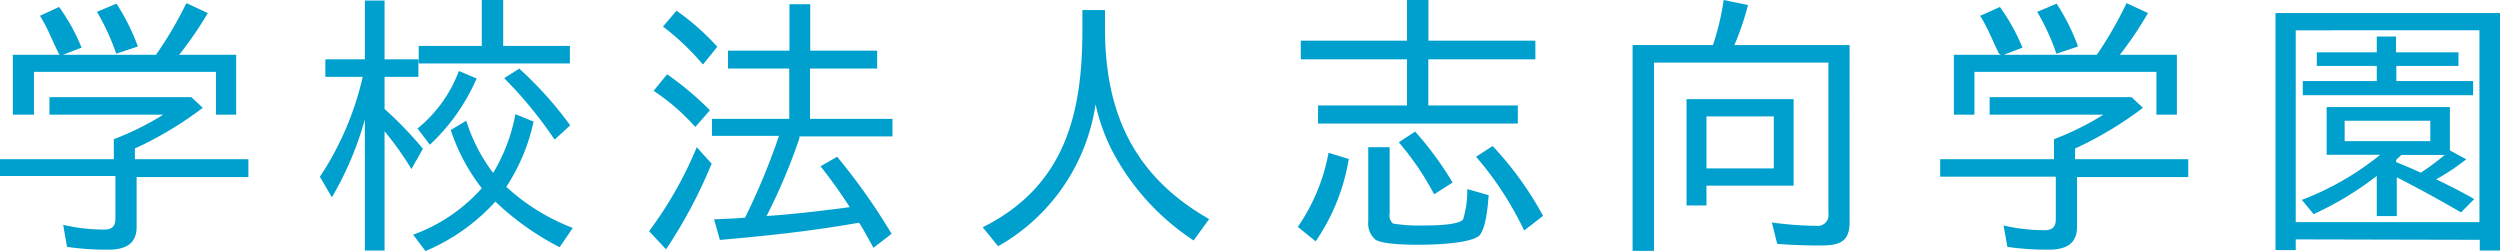
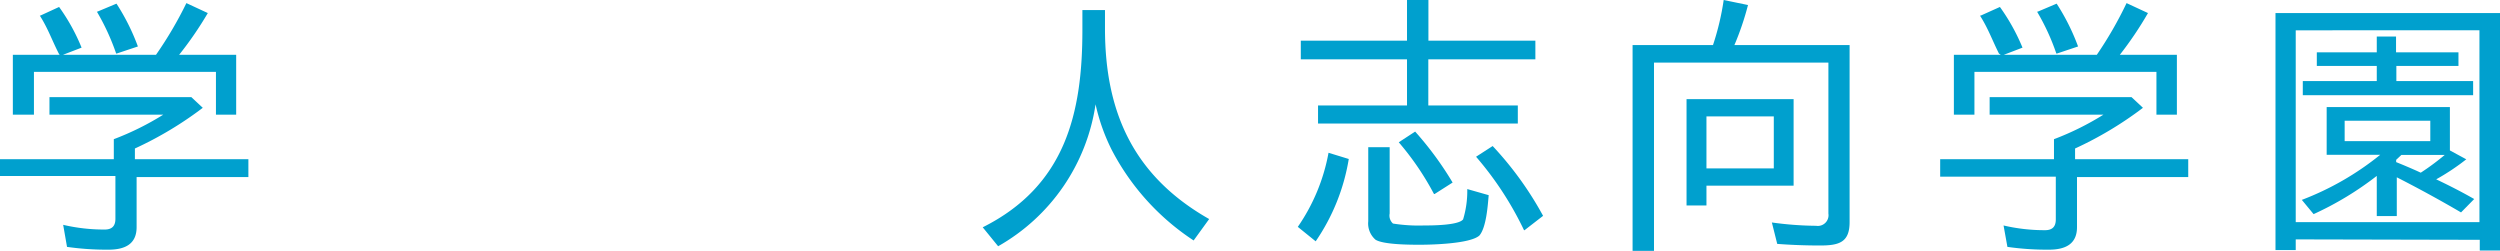
<svg xmlns="http://www.w3.org/2000/svg" width="233.51" height="23.45" viewBox="0 0 233.51 23.45">
  <defs>
    <style>.cls-1{fill:#00a0ce;}</style>
  </defs>
  <title>label_tokiwagroup_05</title>
  <g id="レイヤー_2" data-name="レイヤー 2">
    <g id="レイヤー_4" data-name="レイヤー 4">
      <path class="cls-1" d="M12.76,16.54v4.68c0,1.56-1.06,2.1-2.62,2.1a26.07,26.07,0,0,1-3.88-.26L5.9,21a16.74,16.74,0,0,0,3.88.44c.66,0,1-.31,1-1v-4H0V14.87H10.63V13a26.14,26.14,0,0,0,4.62-2.29H4.62V9.07H17.87l1.07,1a33.81,33.81,0,0,1-6.34,3.8h0v1H23.2v1.67Zm-9-15.08L5.52.65a18.2,18.2,0,0,1,2.1,3.8l-1.74.67h8.69A36,36,0,0,0,17.41.29l2,.93a33.24,33.24,0,0,1-2.68,3.9h5.33v5.59H20.17v-4h-17v4H1.2V5.12H5.57L5.49,5C4.86,3.77,4.48,2.65,3.72,1.46Zm5.33-.37L10.88.34a20.17,20.17,0,0,1,2,4L10.9,5h-.05A21.5,21.5,0,0,0,9.05,1.09Z" />
-       <path class="cls-1" d="M31,18.43l-1.12-1.92a28.13,28.13,0,0,0,4-9.33H30.39V5.54h3.69V.05h1.84V5.54h3.16V7.18H35.92v3a34.86,34.86,0,0,1,3.58,3.71l-1.07,1.9a29.62,29.62,0,0,0-2.51-3.53V23.4H34.08V11.15A30.26,30.26,0,0,1,31,18.43Zm14-.85a18.11,18.11,0,0,1-2.9-5.44l1.45-.86a16,16,0,0,0,2.51,4.87,16.17,16.17,0,0,0,2.08-5.49l1.7.7a18,18,0,0,1-2.55,6.09,19.46,19.46,0,0,0,6.21,3.84l-1.23,1.8a25.7,25.7,0,0,1-6-4.26,18.52,18.52,0,0,1-6.53,4.62l-1.15-1.53A15.69,15.69,0,0,0,45,17.58ZM42.86,6.63l1.66.7a18.61,18.61,0,0,1-4.37,6.19L39,12A12.5,12.5,0,0,0,42.86,6.63ZM39.11,4.29H45V0H47V4.29h6.23V5.93H39.11Zm8,3,1.39-.88a34.62,34.62,0,0,1,4.76,5.3l-1.42,1.3h-.06A38.71,38.71,0,0,0,47.12,7.33Z" />
-       <path class="cls-1" d="M65.08,13.75l1.39,1.54a45.67,45.67,0,0,1-4.26,8l-1.58-1.7A36.26,36.26,0,0,0,65.08,13.75Zm-4-5.3,1.23-1.51a28.56,28.56,0,0,1,4,3.36l-1.37,1.56h0A19.72,19.72,0,0,0,61,8.45Zm.87-6L63.19,1A22.78,22.78,0,0,1,67,4.37L65.68,6h-.05A23.18,23.18,0,0,0,61.91,2.47Zm12.74,10.4a54.07,54.07,0,0,1-3,7.15s0,0,0,0l-.11.18c2.62-.18,5.19-.49,7.79-.83h0a45.15,45.15,0,0,0-2.73-3.82l1.55-.89a57.58,57.58,0,0,1,5.09,7.2l-1.7,1.3-.27-.49c-.36-.65-.68-1.25-1.07-1.85-4.26.76-8.61,1.23-13,1.61l-.54-1.92c1-.05,1.94-.08,2.89-.16h0a62.36,62.36,0,0,0,3.17-7.64H66.5V11.1h7.22V6.4H68V4.73h5.74V.39h1.94V4.73h6.25V6.4H75.66v4.7h7.7v1.64H74.67v.08A.12.12,0,0,1,74.65,12.87Z" />
      <path class="cls-1" d="M112.94,20.46l-1.45,2A22.58,22.58,0,0,1,103.84,14a18.15,18.15,0,0,1-1.51-4.26A18.3,18.3,0,0,1,93.23,23l-1.44-1.77c7.73-3.87,9.31-10.66,9.31-18.43V.94h2.11V2.65C103.21,10.4,105.81,16.41,112.94,20.46Z" />
      <path class="cls-1" d="M124.09,14.27l1.89.58a19,19,0,0,1-3.09,7.69l-1.67-1.35A17.72,17.72,0,0,0,124.09,14.27ZM143.41,3.8V5.54h-10V9.85h8.36v1.69H123.11V9.85h8.31V5.54H121.5V3.8h9.92V0h2V3.8Zm-13.3,17.08a15.17,15.17,0,0,0,2.89.18c.66,0,3.23,0,3.66-.57a9.08,9.08,0,0,0,.39-2.73v-.1l2,.57c-.08.88-.21,3-.87,3.77-.87.78-4.51.86-5.57.86-.8,0-3.39,0-4.13-.47a2,2,0,0,1-.68-1.72V13.75h2v6.19A1,1,0,0,0,130.11,20.88Zm.54-7.59,1.53-1a30.82,30.82,0,0,1,3.5,4.76L134,18.12h-.06A26,26,0,0,0,130.65,13.29Zm7.22,1.35,1.55-1a31.6,31.6,0,0,1,4.71,6.52L142.4,21.5h-.05A30.71,30.71,0,0,0,137.87,14.64Z" />
      <path class="cls-1" d="M161,0l2.27.47A26.19,26.19,0,0,1,162,4.21h10.76V20.75c0,1.9-1,2.18-2.76,2.18-1.36,0-2.7-.05-4-.15l-.5-2a31.62,31.62,0,0,0,4.13.31,1,1,0,0,0,1.15-1.14V5.85H154.49V23.43h-2V4.21H160A24.49,24.49,0,0,0,161,0Zm-3.47,19.19V9.26h10v8.08h-8.14v1.85Zm8.15-8.32h-6.29v4.86h6.29Z" />
      <path class="cls-1" d="M194,16.54v4.68c0,1.56-1.06,2.1-2.62,2.1a26.07,26.07,0,0,1-3.88-.26l-.36-2a16.8,16.8,0,0,0,3.88.44c.66,0,1-.31,1-1v-4H181.22V14.87h10.63V13a26.14,26.14,0,0,0,4.62-2.29H185.84V9.07h13.25l1.07,1a33.81,33.81,0,0,1-6.34,3.8h0v1h10.57v1.67Zm-9-15.08,1.8-.81a18.73,18.73,0,0,1,2.11,3.8l-1.75.67h8.69A36,36,0,0,0,198.63.29l2,.93A33.24,33.24,0,0,1,198,5.12h5.33v5.59h-1.91v-4h-17v4h-1.92V5.12h4.38L186.71,5C186.09,3.77,185.7,2.65,184.94,1.46Zm5.33-.37L192.1.34a20.22,20.22,0,0,1,2,4L192.13,5h-.06A20.85,20.85,0,0,0,190.27,1.09Z" />
      <path class="cls-1" d="M214.43,22.36v1h-1.89V1.22h21V23.4h-1.92v-1Zm0-19.53V20.75h17.16V2.83Zm13.12,13.92c1.2.57,2.38,1.17,3.55,1.84l-1.23,1.25c-2-1.17-4-2.26-6-3.28v3.62H222V16.43A29.65,29.65,0,0,1,216.1,20L215,18.67a26.74,26.74,0,0,0,7.32-4.21h-5V10h11.51v4.05l1.53.83A21.28,21.28,0,0,1,227.55,16.75Zm2.08-11.86V6.16h-5.8V7.57H231V8.89H215.09V7.57H222V6.16H216.4V4.89H222V3.41h1.8V4.89ZM219,11.28v1.9h8v-1.9Zm4.78,3.85c.77.31,1.53.63,2.33,1a23.55,23.55,0,0,0,2.24-1.66h-4.05l-.49.46v.21Z" />
    </g>
  </g>
</svg>